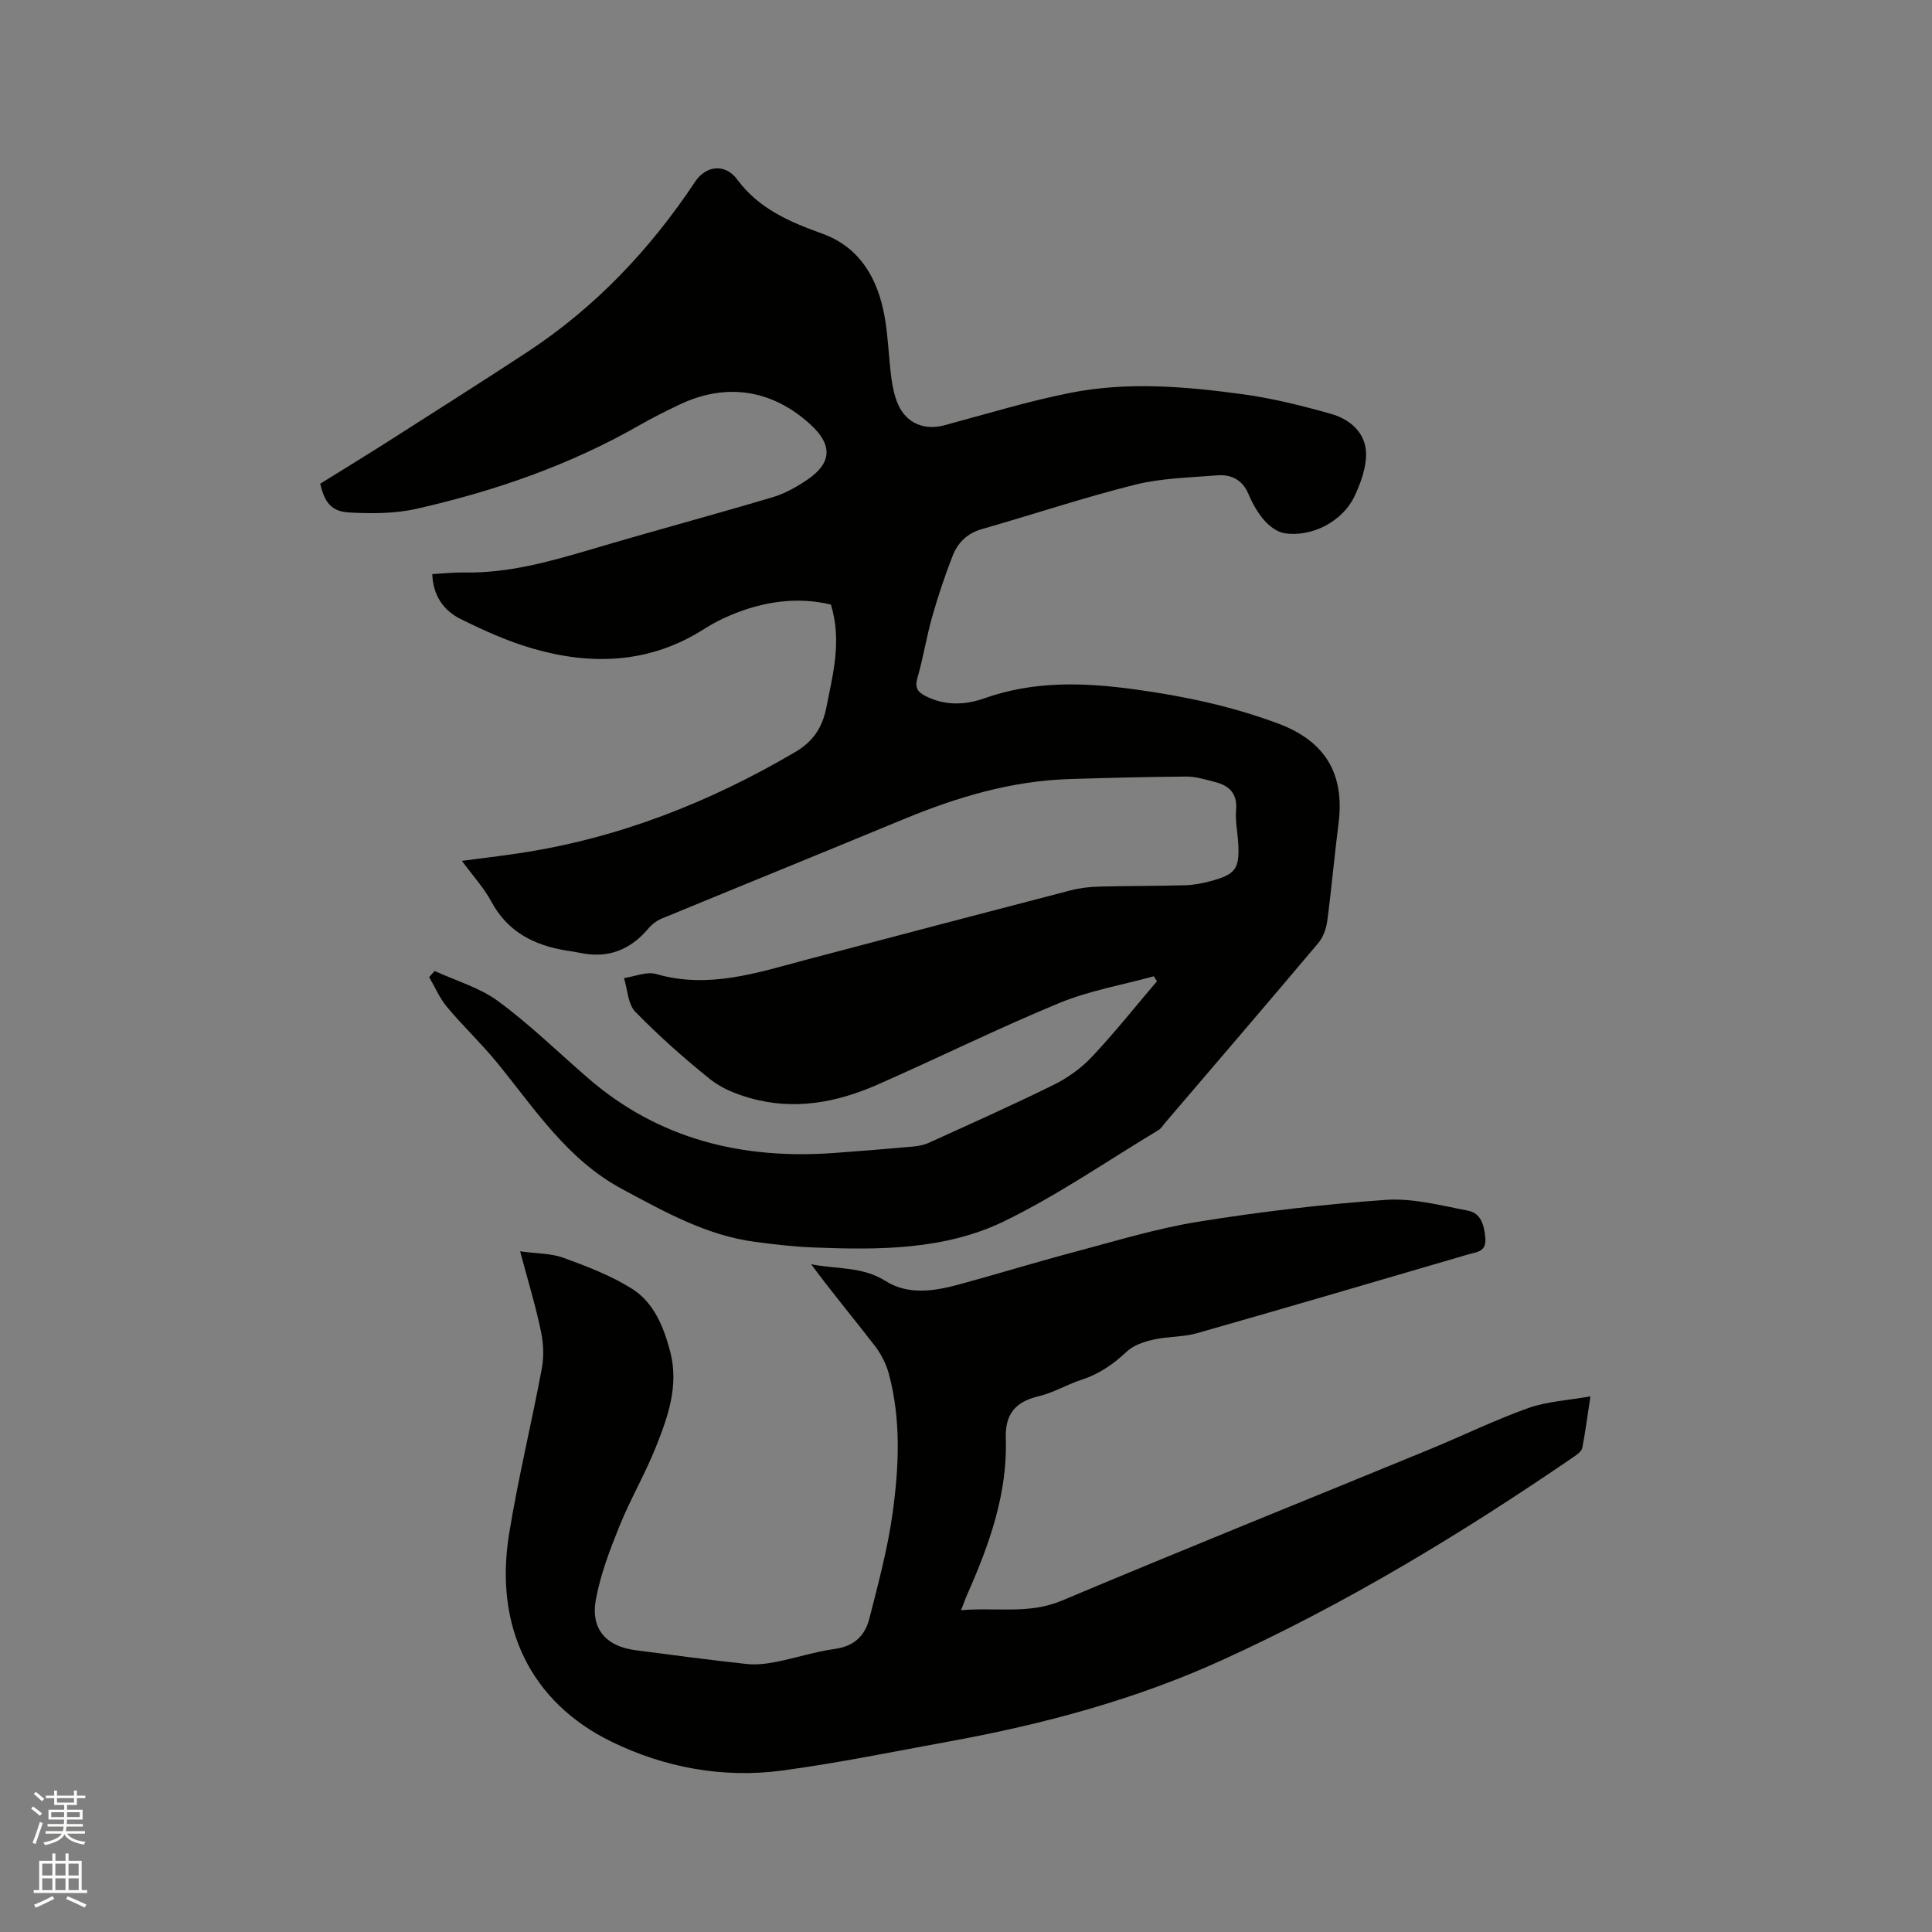
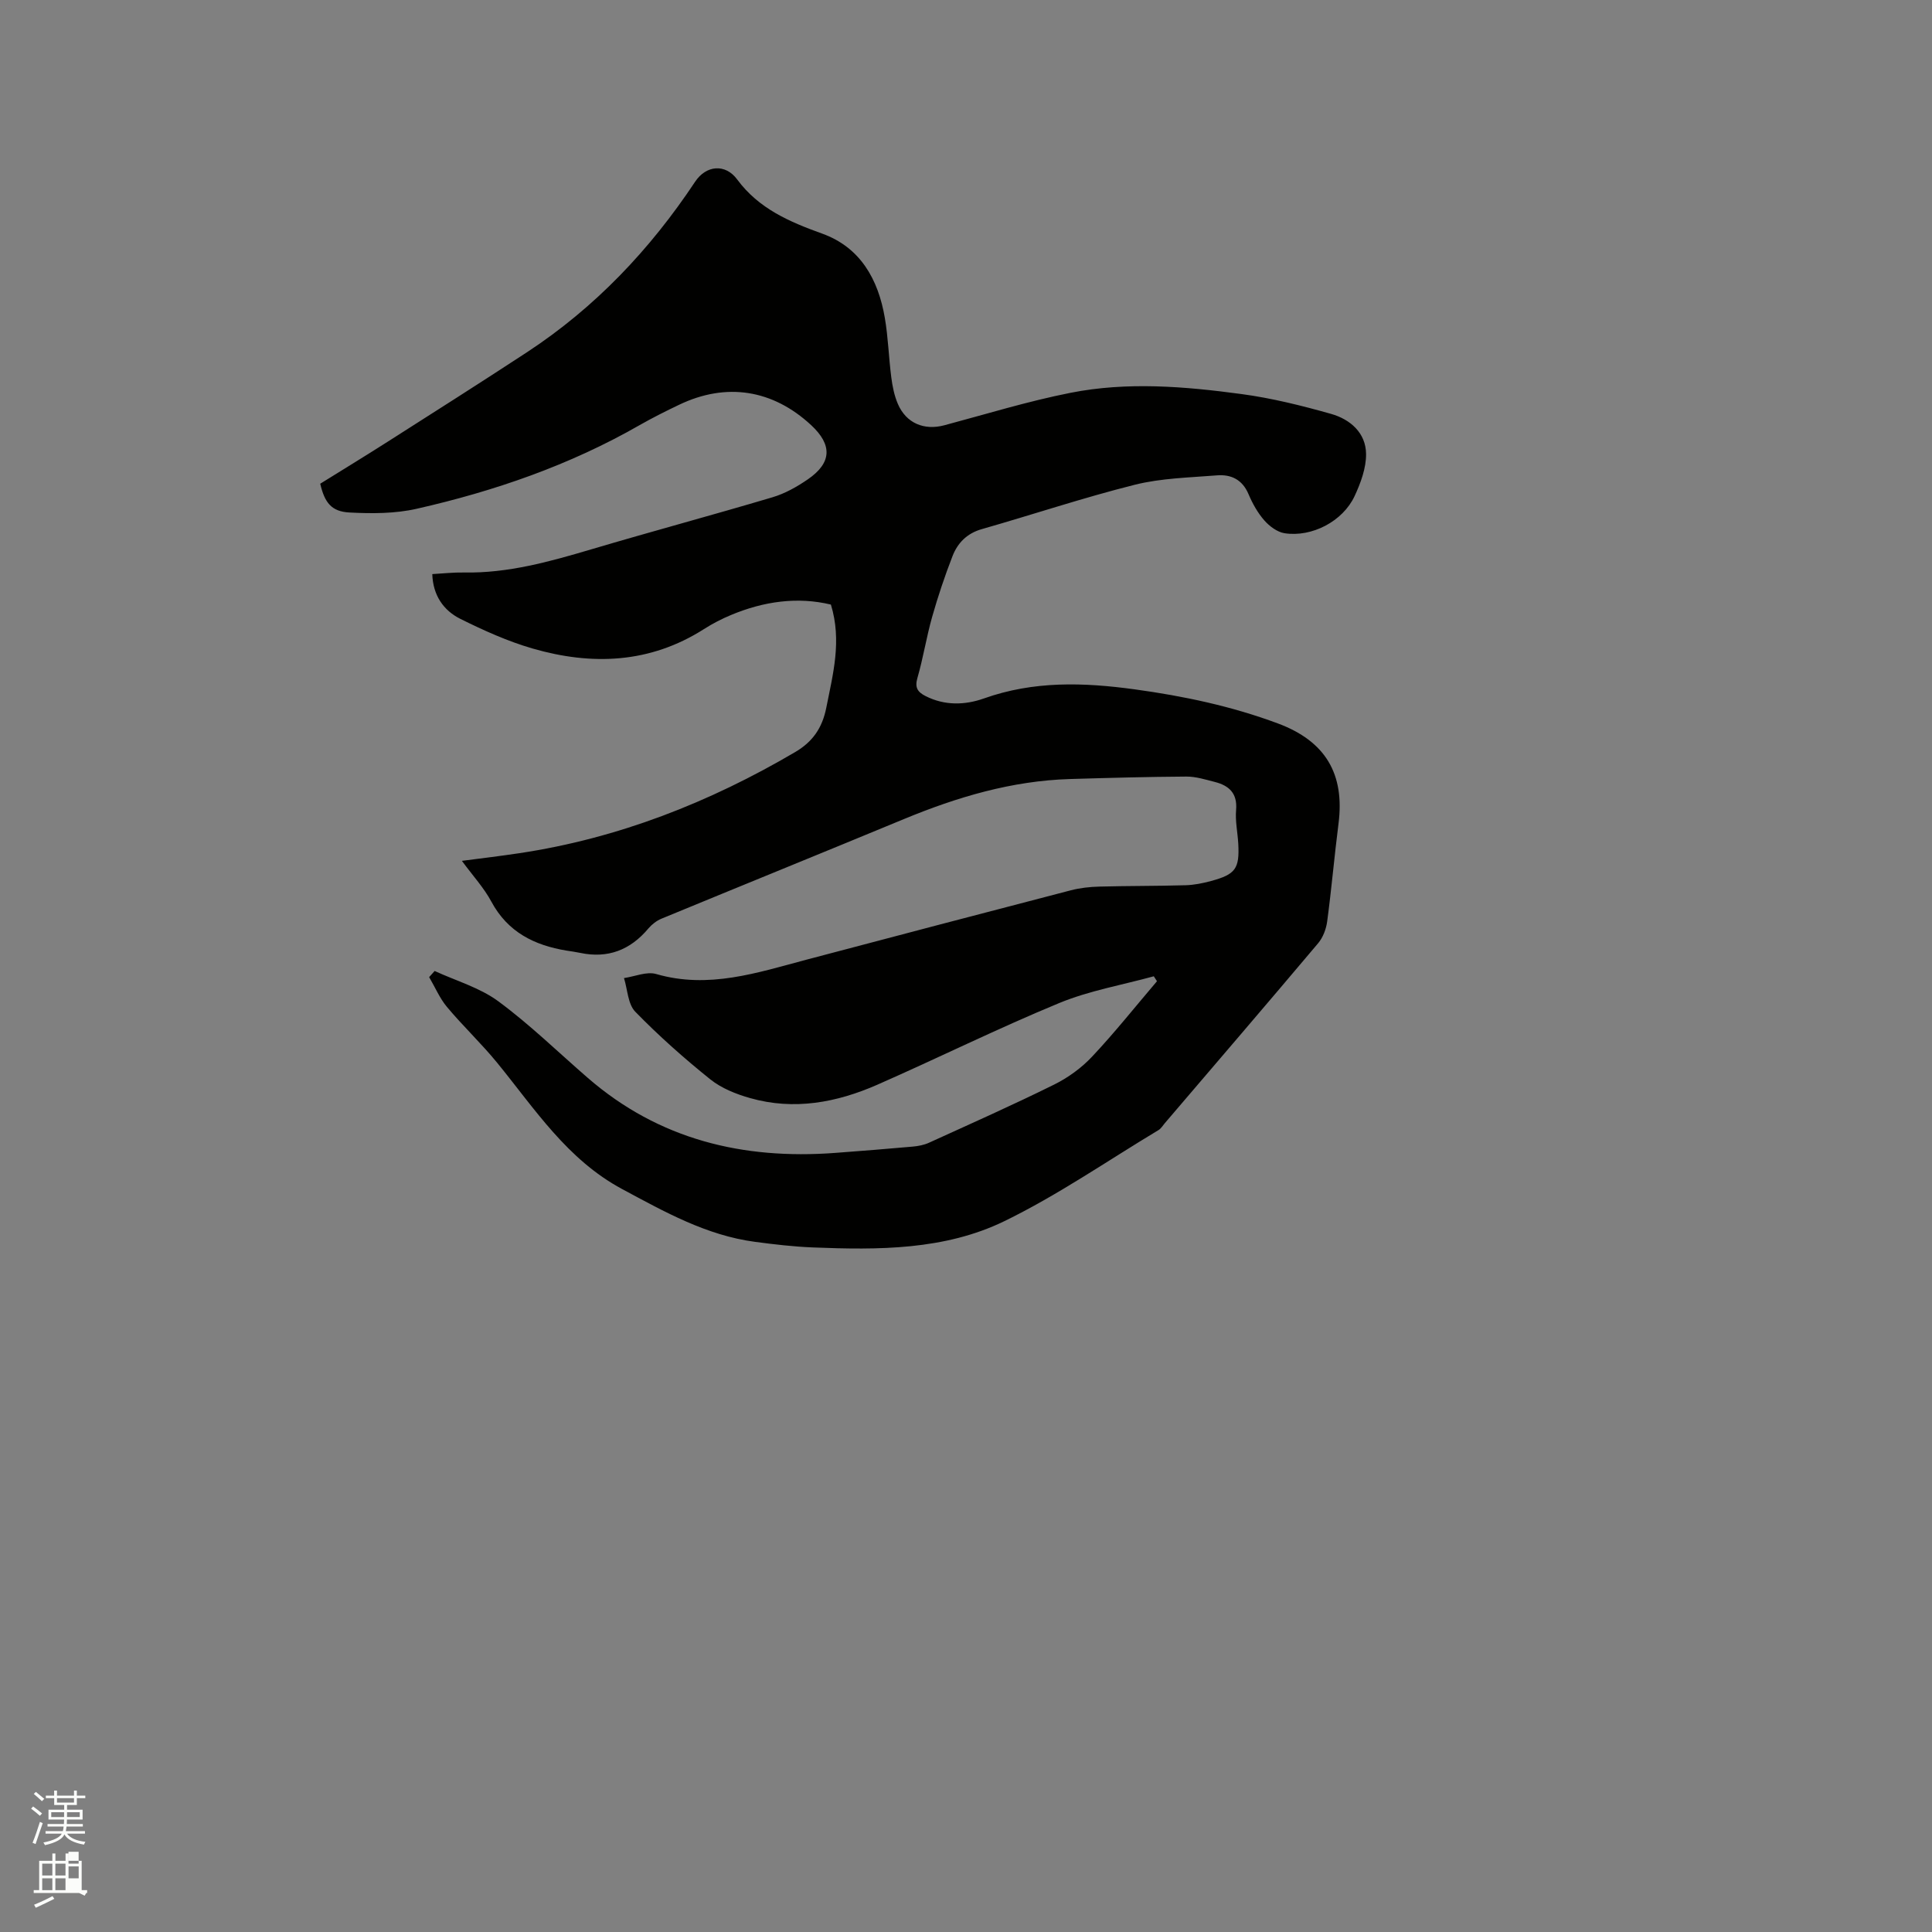
<svg xmlns="http://www.w3.org/2000/svg" enable-background="new 0 0 400 400" viewBox="0 0 400 400">
  <rect x="0" y="0" width="400" height="400" fill="#808080" stroke="none" />
  <path d="m6.44 374.46.42-.45c.65.47 1.27.95 1.85 1.44l-.45.49c-.65-.56-1.25-1.06-1.82-1.48m.93 7.33-.63-.26c.55-1.36 1.05-2.8 1.52-4.33.19.1.38.19.59.27-.46 1.29-.95 2.73-1.48 4.32m-.38-10.38.44-.42c.43.34 1.01.82 1.74 1.44l-.49.49c-.53-.51-1.09-1.01-1.69-1.51m2.5.35h1.72v-1.04h.59v1.04h3.52v-1.04h.59v1.04h1.75v.53h-1.75v1.42h-2.03v.97h3.22v2.03h-3.24c0 .35-.01.66-.03.93h3.32v.53h-3.37c-.03.27-.08.58-.15.94h3.96v.53h-3.71c.67.92 1.93 1.48 3.79 1.68-.13.24-.23.44-.29.59-2.13-.38-3.48-1.08-4.04-2.12-.43.97-1.77 1.72-4.03 2.23-.09-.19-.2-.37-.33-.55 2.1-.42 3.37-1.03 3.81-1.83h-3.36v-.53h3.58c.08-.29.13-.61.16-.94h-3.33v-.53h3.39c.02-.27.04-.58.04-.93h-3.23v-2.03h3.25v-.97h-2.07v-1.42h-1.73zm1.12 3.44v1h2.65c.01-.3.02-.44.01-.4v-.25-.35zm1.19-2h3.52v-.91h-3.52zm4.71 2h-2.63v.59c0 .15-.01.28-.01.4h2.64z" fill="#fbfcfa" />
-   <path d="m13.56 383.74h.63v1.52h2.72v6.07h1.13v.6h-11.06v-.6h1.13v-6.07h2.73v-1.52h.63v1.52h2.1v-1.52zm-2.69 8.83.38.56c-1.24.63-2.53 1.25-3.85 1.85-.1-.21-.21-.42-.34-.63 1.36-.55 2.63-1.15 3.81-1.78m-2.13-4.27h2.1v-2.45h-2.1zm0 3.04h2.1v-2.46h-2.1zm2.72-3.04h2.1v-2.45h-2.1zm0 3.04h2.1v-2.46h-2.1zm6.07 3.6c-1.41-.71-2.7-1.3-3.86-1.78l.35-.56c1.45.62 2.75 1.19 3.88 1.72zm-1.25-9.09h-2.1v2.45h2.1zm-2.09 5.49h2.1v-2.46h-2.1z" fill="#fbfcfa" />
+   <path d="m13.56 383.74h.63v1.52h2.72v6.07h1.13v.6h-11.06v-.6h1.13v-6.07h2.73v-1.52h.63v1.52h2.1v-1.52zm-2.69 8.83.38.56c-1.24.63-2.53 1.25-3.85 1.85-.1-.21-.21-.42-.34-.63 1.36-.55 2.63-1.15 3.81-1.78m-2.13-4.27h2.1v-2.45h-2.1zm0 3.04h2.1v-2.46h-2.1zm2.72-3.04h2.1v-2.45h-2.1zm0 3.04h2.1v-2.46h-2.1m6.07 3.6c-1.41-.71-2.7-1.3-3.86-1.78l.35-.56c1.45.62 2.75 1.19 3.88 1.72zm-1.25-9.09h-2.1v2.45h2.1zm-2.09 5.49h2.1v-2.46h-2.1z" fill="#fbfcfa" />
  <g fill="#010100">
    <path d="m66.3 100.15c4.6-2.86 9.29-5.72 13.92-8.67 9.65-6.15 19.31-12.28 28.88-18.55 14.13-9.27 25.5-21.28 34.82-35.31 2.28-3.43 6.26-3.79 8.71-.46 4.47 6.05 10.8 8.76 17.6 11.21 7.91 2.85 11.6 9.48 12.96 17.42.7 4.06.81 8.23 1.34 12.32.24 1.87.62 3.79 1.36 5.51 1.72 4.01 5.44 5.54 9.62 4.43 8.69-2.32 17.31-4.98 26.12-6.72 11.76-2.33 23.67-1.33 35.44.26 6.25.84 12.43 2.38 18.51 4.1 3.96 1.12 7.21 3.92 7.25 8.3.03 2.92-1.12 6.03-2.39 8.75-2.44 5.2-8.83 8.53-14.49 7.66-1.52-.24-3.14-1.46-4.2-2.67-1.37-1.57-2.44-3.49-3.26-5.43-1.28-3.02-3.62-4.12-6.55-3.88-5.68.46-11.5.57-16.98 1.94-10.66 2.67-21.11 6.17-31.69 9.19-3.06.87-5 2.85-6.06 5.58-1.6 4.12-3.01 8.33-4.22 12.59-1.18 4.17-1.85 8.49-3.05 12.65-.58 2 .05 2.91 1.68 3.74 3.97 2.02 8.18 1.88 12.08.5 10.31-3.67 20.66-3.34 31.28-1.88 10.13 1.39 20.01 3.48 29.59 7.05 9.84 3.66 13.88 10.44 12.55 20.78-.86 6.72-1.44 13.48-2.34 20.2-.21 1.57-.86 3.32-1.87 4.52-10.52 12.48-21.16 24.87-31.77 37.29-.41.48-.76 1.09-1.28 1.4-10.6 6.37-20.85 13.47-31.92 18.86-12.36 6.01-26.09 5.98-39.61 5.44-4.02-.16-8.03-.63-12.02-1.16-10.07-1.34-18.69-6.2-27.49-10.92-11.42-6.13-18.1-16.62-25.9-26.17-3.27-4-7.06-7.57-10.38-11.54-1.52-1.82-2.47-4.11-3.69-6.18.38-.42.76-.84 1.14-1.27 4.42 2.04 9.33 3.44 13.17 6.27 6.53 4.81 12.39 10.54 18.54 15.87 14.74 12.78 32.11 16.94 51.16 15.53 5.38-.4 10.76-.83 16.13-1.31 1.13-.1 2.32-.33 3.35-.8 8.67-3.95 17.38-7.82 25.91-12.04 2.89-1.43 5.68-3.46 7.88-5.81 4.69-4.99 8.96-10.37 13.41-15.59-.22-.34-.44-.68-.66-1.02-6.54 1.8-13.35 2.97-19.58 5.54-12.71 5.25-25.06 11.37-37.66 16.91-8.42 3.7-17.24 5.35-26.33 2.77-2.9-.82-5.94-2.03-8.26-3.89-5.43-4.36-10.67-9.01-15.52-13.99-1.54-1.58-1.6-4.61-2.34-6.97 2.23-.32 4.69-1.41 6.66-.84 10.85 3.15 20.94-.27 31.16-2.98 18.22-4.82 36.44-9.61 54.68-14.35 1.92-.5 3.95-.72 5.94-.77 5.93-.16 11.87-.11 17.8-.28 1.78-.05 3.59-.41 5.31-.88 5.07-1.37 5.91-2.56 5.63-7.73-.13-2.33-.65-4.68-.45-6.97.3-3.46-1.46-5.06-4.42-5.81-1.93-.49-3.92-1.12-5.88-1.11-8.03.05-16.06.27-24.09.51-12.03.36-23.34 3.72-34.38 8.29-16.71 6.92-33.47 13.72-50.19 20.62-1.02.42-2 1.18-2.71 2.02-3.75 4.47-8.39 6.28-14.15 5.06-.93-.2-1.88-.32-2.82-.47-6.65-1.1-12.15-3.82-15.54-10.12-1.53-2.86-3.8-5.32-6.11-8.46 4.26-.56 8.07-1.01 11.86-1.58 20.47-3.07 39.36-10.5 57.14-20.94 3.59-2.11 5.6-4.95 6.44-9.16 1.38-6.98 3.26-13.85.96-21.38-6.91-1.66-13.88-.68-20.66 2.15-1.95.81-3.85 1.79-5.63 2.93-11.18 7.12-23.19 7.57-35.47 4.02-5.15-1.49-10.12-3.74-14.94-6.13-3.53-1.76-5.69-4.9-5.83-9.28 2.31-.13 4.41-.37 6.51-.33 9.14.18 17.77-2.24 26.42-4.8 12.47-3.7 25.05-7.07 37.52-10.78 2.59-.77 5.08-2.18 7.32-3.72 4.96-3.42 5.08-7.12.67-11.21-7.96-7.38-17.56-8.89-27.31-4.23-2.77 1.32-5.52 2.7-8.19 4.22-14.46 8.29-30.04 13.67-46.19 17.33-4.45 1.01-9.24 1.01-13.84.77-3.78-.18-5.19-2.02-6.11-5.96z" />
-     <path d="m107.68 259.07c3.54.49 6.45.41 9 1.35 4.86 1.78 9.81 3.66 14.15 6.39 4.53 2.85 6.57 7.86 7.92 12.99 1.84 7.01-.43 13.47-2.95 19.77-2.23 5.59-5.3 10.84-7.56 16.42-2 4.96-3.95 10.06-4.89 15.28-1.08 6.01 2.17 9.59 8.18 10.38 7.67 1.01 15.34 2.02 23.03 2.86 1.95.21 4.01-.02 5.96-.4 4.15-.81 8.22-2.15 12.4-2.73 3.97-.55 6.19-2.8 7.07-6.26 1.84-7.26 3.82-14.55 4.83-21.95 1.31-9.56 1.75-19.26-.8-28.75-.56-2.07-1.63-4.14-2.94-5.84-4.32-5.6-8.86-11.03-13.15-16.84 5.21 1.07 10.57.41 15.42 3.48 4.67 2.95 10.05 2.11 15.14.73 7.97-2.16 15.86-4.6 23.83-6.71 8.56-2.27 17.09-4.9 25.8-6.3 12.86-2.07 25.83-3.61 38.82-4.52 5.58-.39 11.34 1.16 16.94 2.22 2.76.52 3.4 3 3.64 5.67.26 2.92-1.84 2.91-3.57 3.41-18.7 5.47-37.38 10.97-56.11 16.3-2.92.83-6.1.66-9.08 1.34-1.94.44-4.11 1.17-5.5 2.49-2.76 2.6-5.69 4.63-9.31 5.8-3.01.98-5.82 2.69-8.88 3.42-4.81 1.14-6.99 3.64-6.83 8.73.37 11.5-3.44 22.05-8.01 32.38-.38.85-.68 1.74-1.25 3.2 7.24-.64 14.01.9 20.85-1.98 25.27-10.64 50.71-20.86 76.07-31.29 6.85-2.82 13.53-6.09 20.49-8.58 3.86-1.38 8.14-1.58 12.89-2.43-.65 4.26-1.06 7.49-1.69 10.68-.13.67-.98 1.31-1.64 1.76-23.28 15.95-47.36 30.55-73.09 42.24-17.93 8.15-36.84 13.2-56.17 16.74-11.56 2.11-23.1 4.48-34.73 6.05-12.26 1.65-24.37-.62-35.3-5.94-16.92-8.25-24.35-23.96-21.26-43.03 1.86-11.49 4.64-22.83 6.78-34.28.46-2.48.34-5.22-.19-7.7-1.07-5.19-2.62-10.24-4.31-16.55z" />
  </g>
</svg>